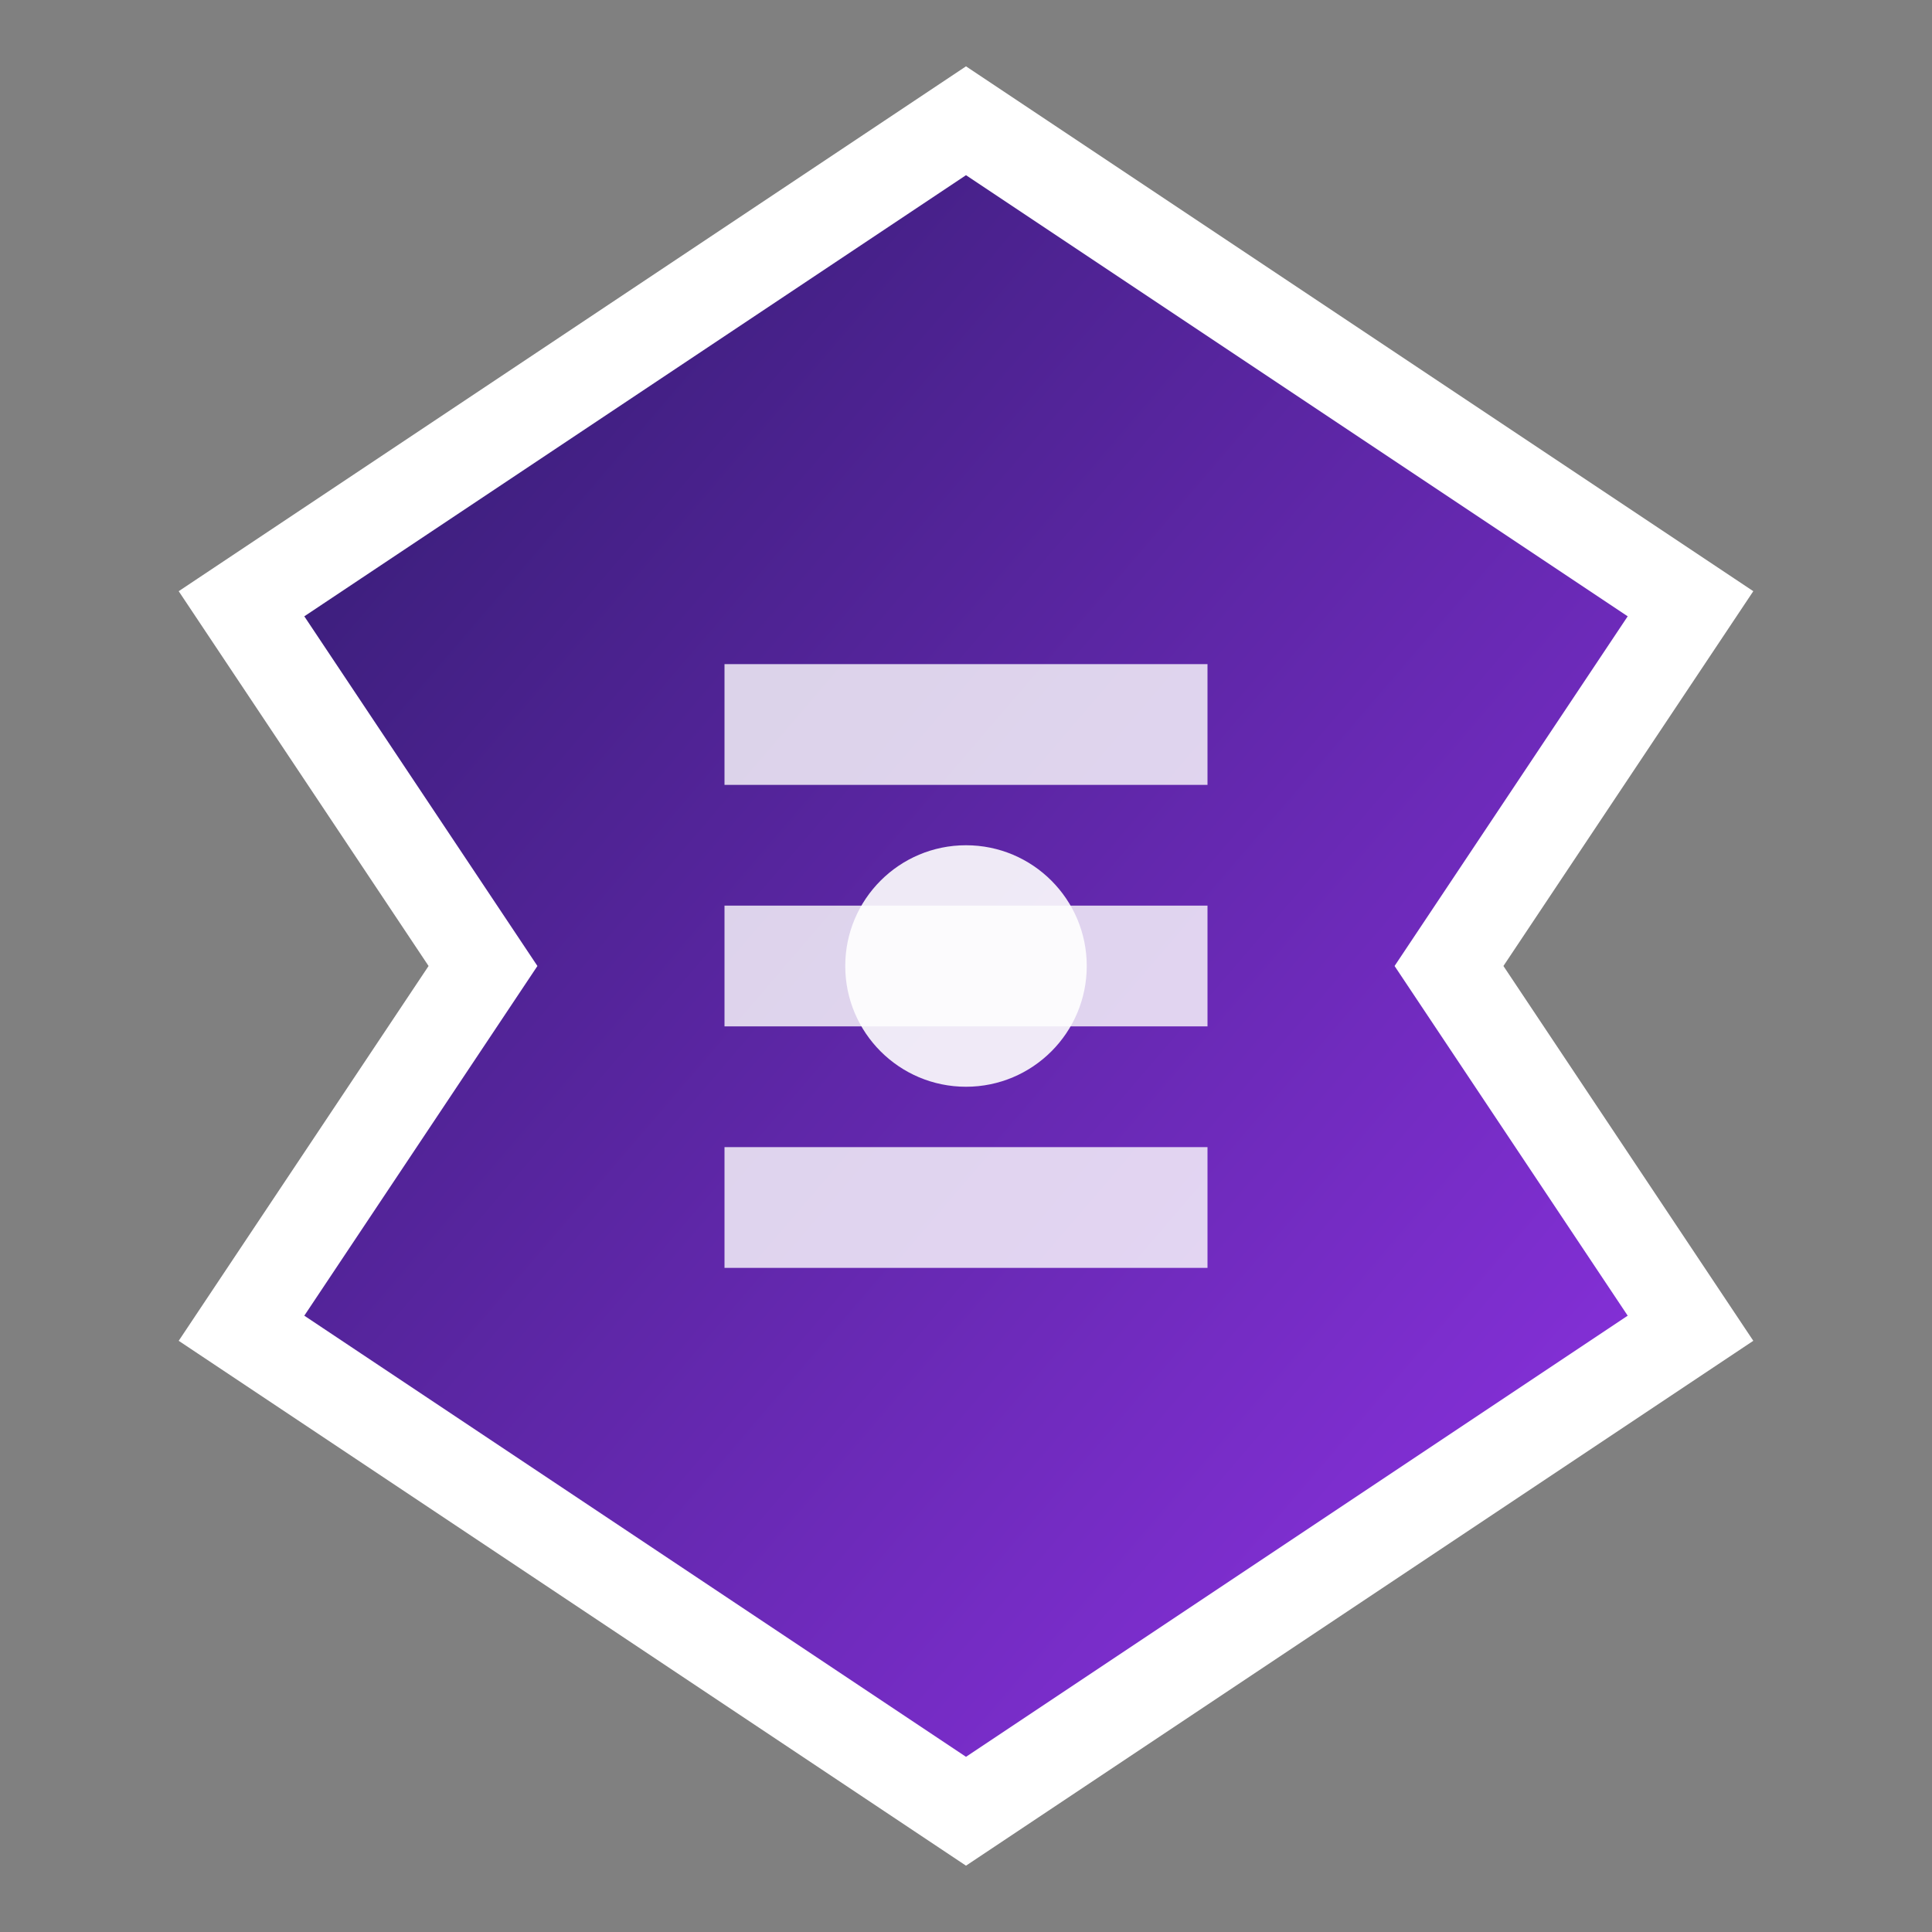
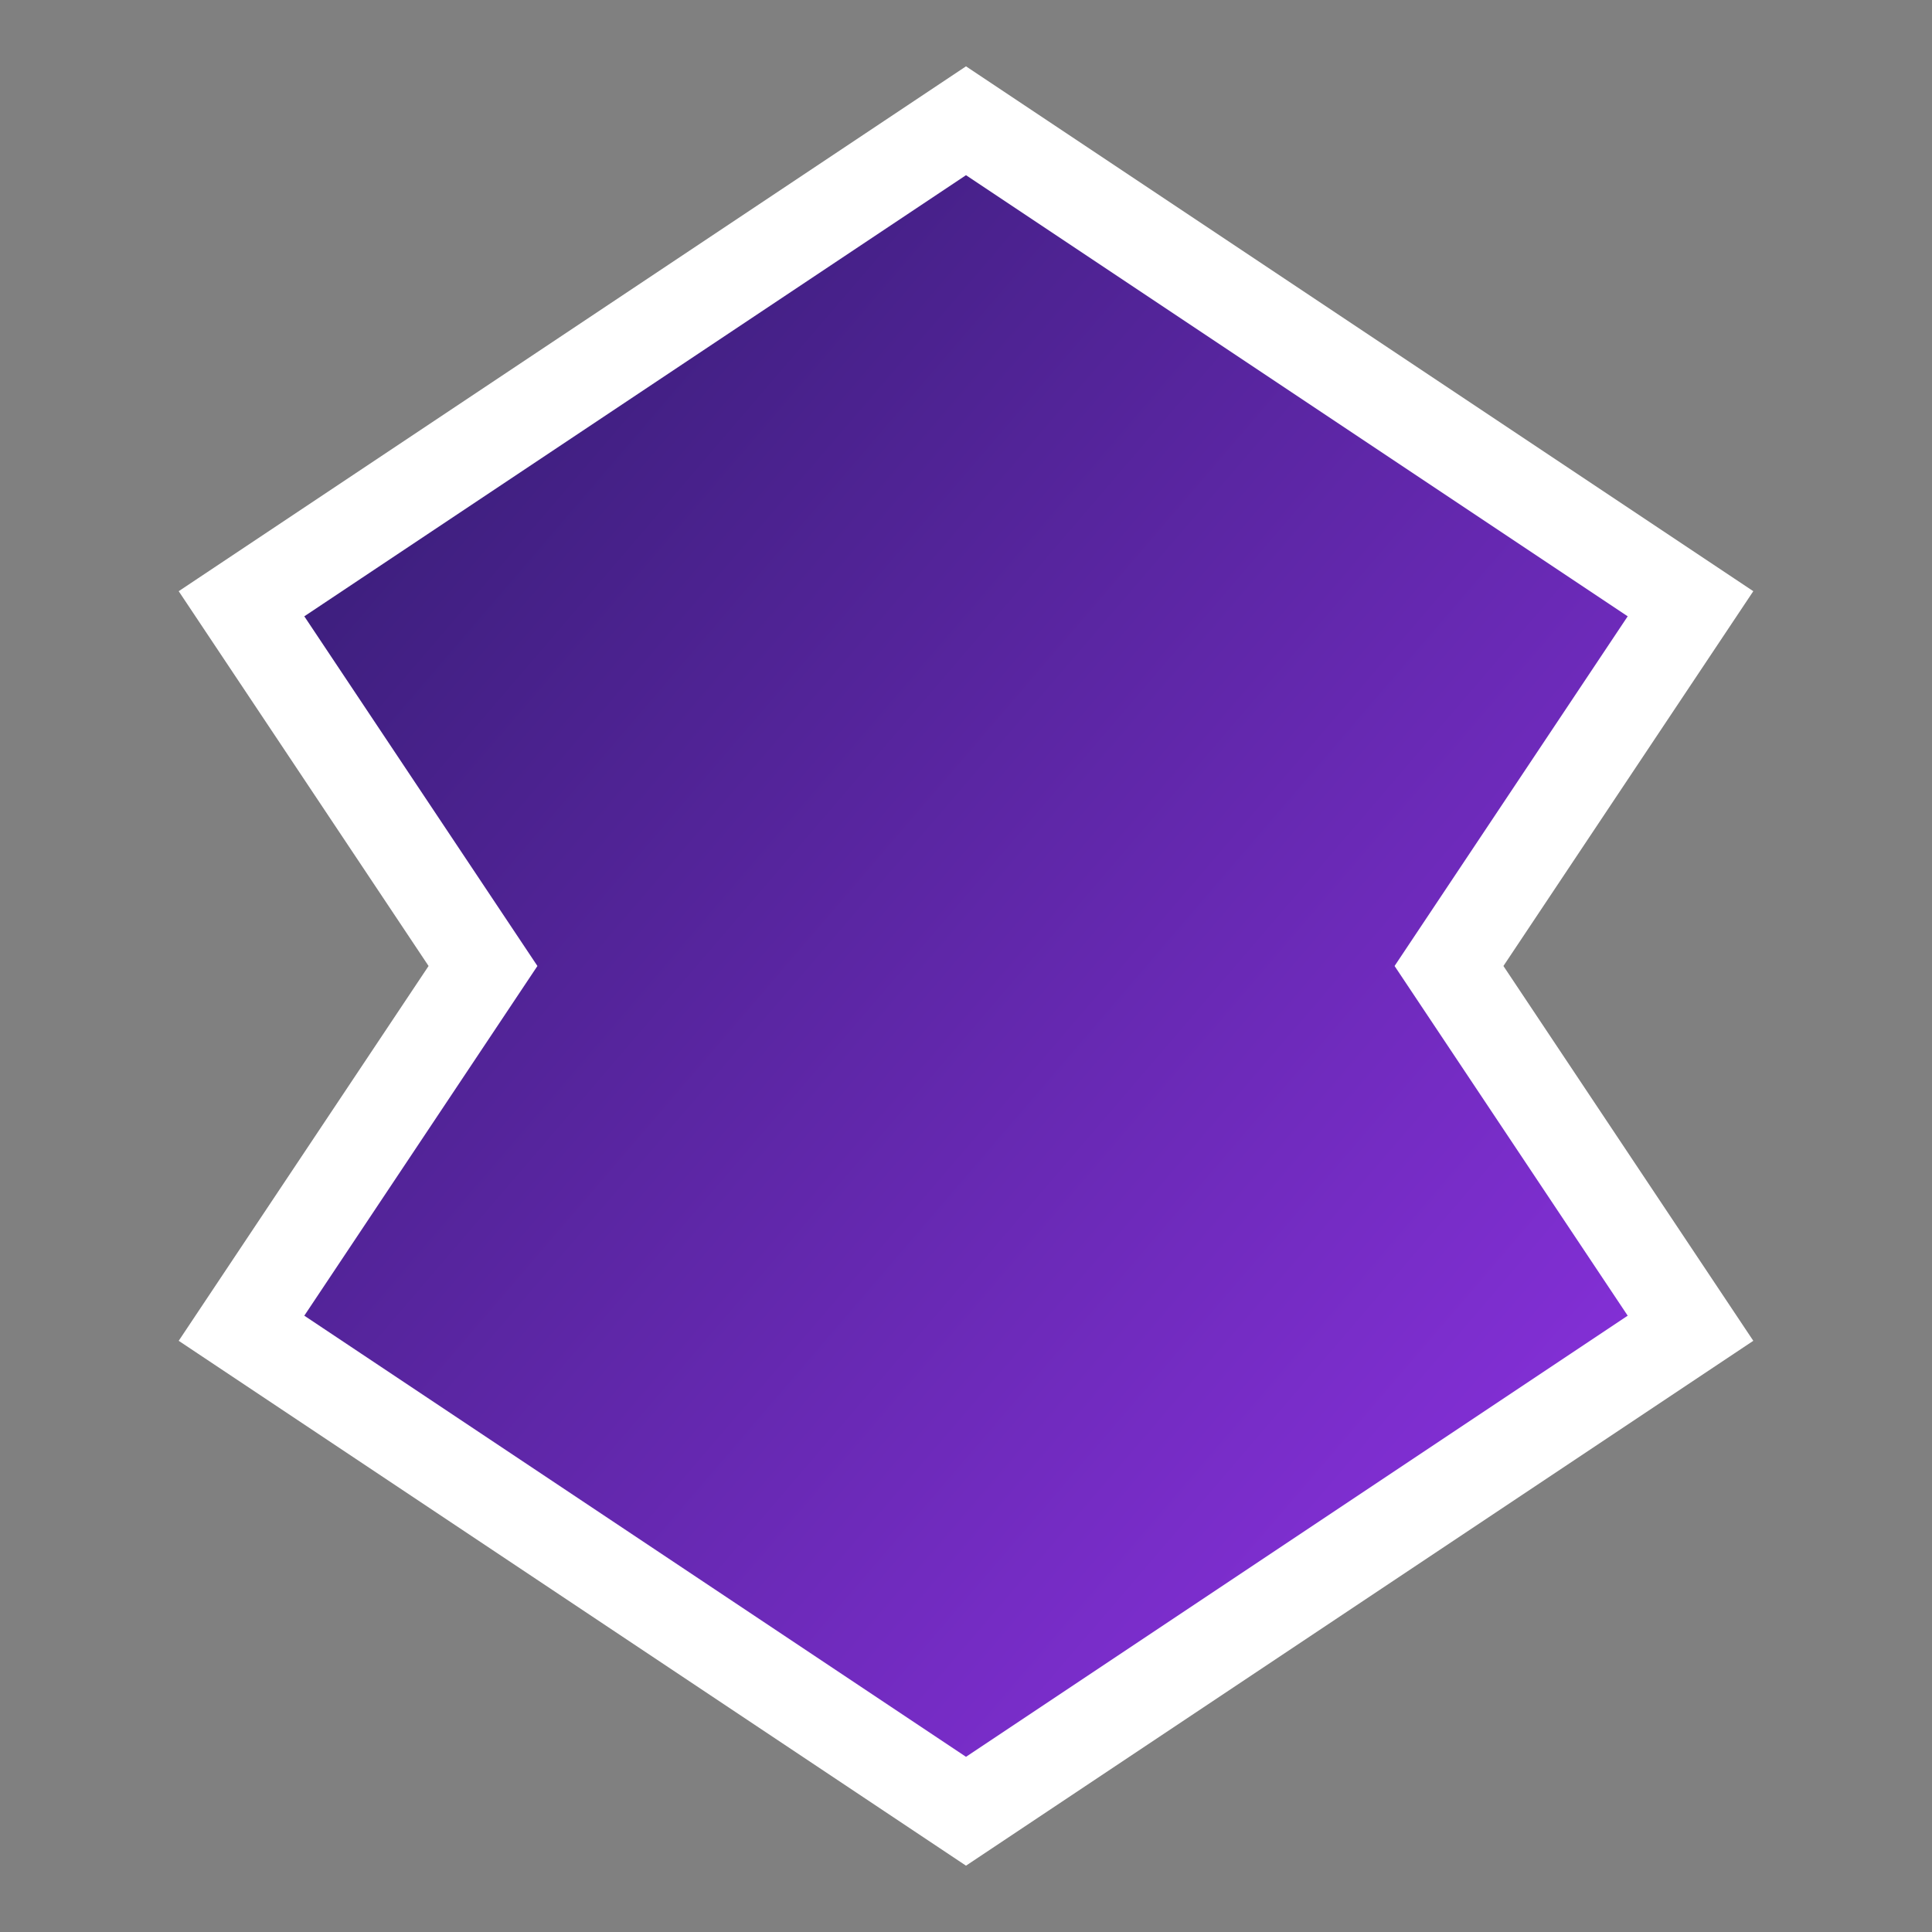
<svg xmlns="http://www.w3.org/2000/svg" viewBox="0 0 32 32" width="32" height="32">
  <rect x="0" y="0" width="32" height="32" fill="#808080" stroke="none" />
  <defs>
    <linearGradient id="grad1" x1="0%" y1="0%" x2="100%" y2="100%">
      <stop offset="0%" style="stop-color:#2d1b69;stop-opacity:1" />
      <stop offset="100%" style="stop-color:#9333ea;stop-opacity:1" />
    </linearGradient>
  </defs>
  <polygon points="16,2 28,10 24,16 28,22 16,30 4,22 8,16 4,10" fill="url(#grad1)" stroke="#ffffff" stroke-width="1.5" />
-   <path d="M12 12 L20 12 M12 16 L20 16 M12 20 L20 20" stroke="#ffffff" stroke-width="2" opacity="0.8" />
-   <circle cx="16" cy="16" r="2" fill="#ffffff" opacity="0.9" />
</svg>